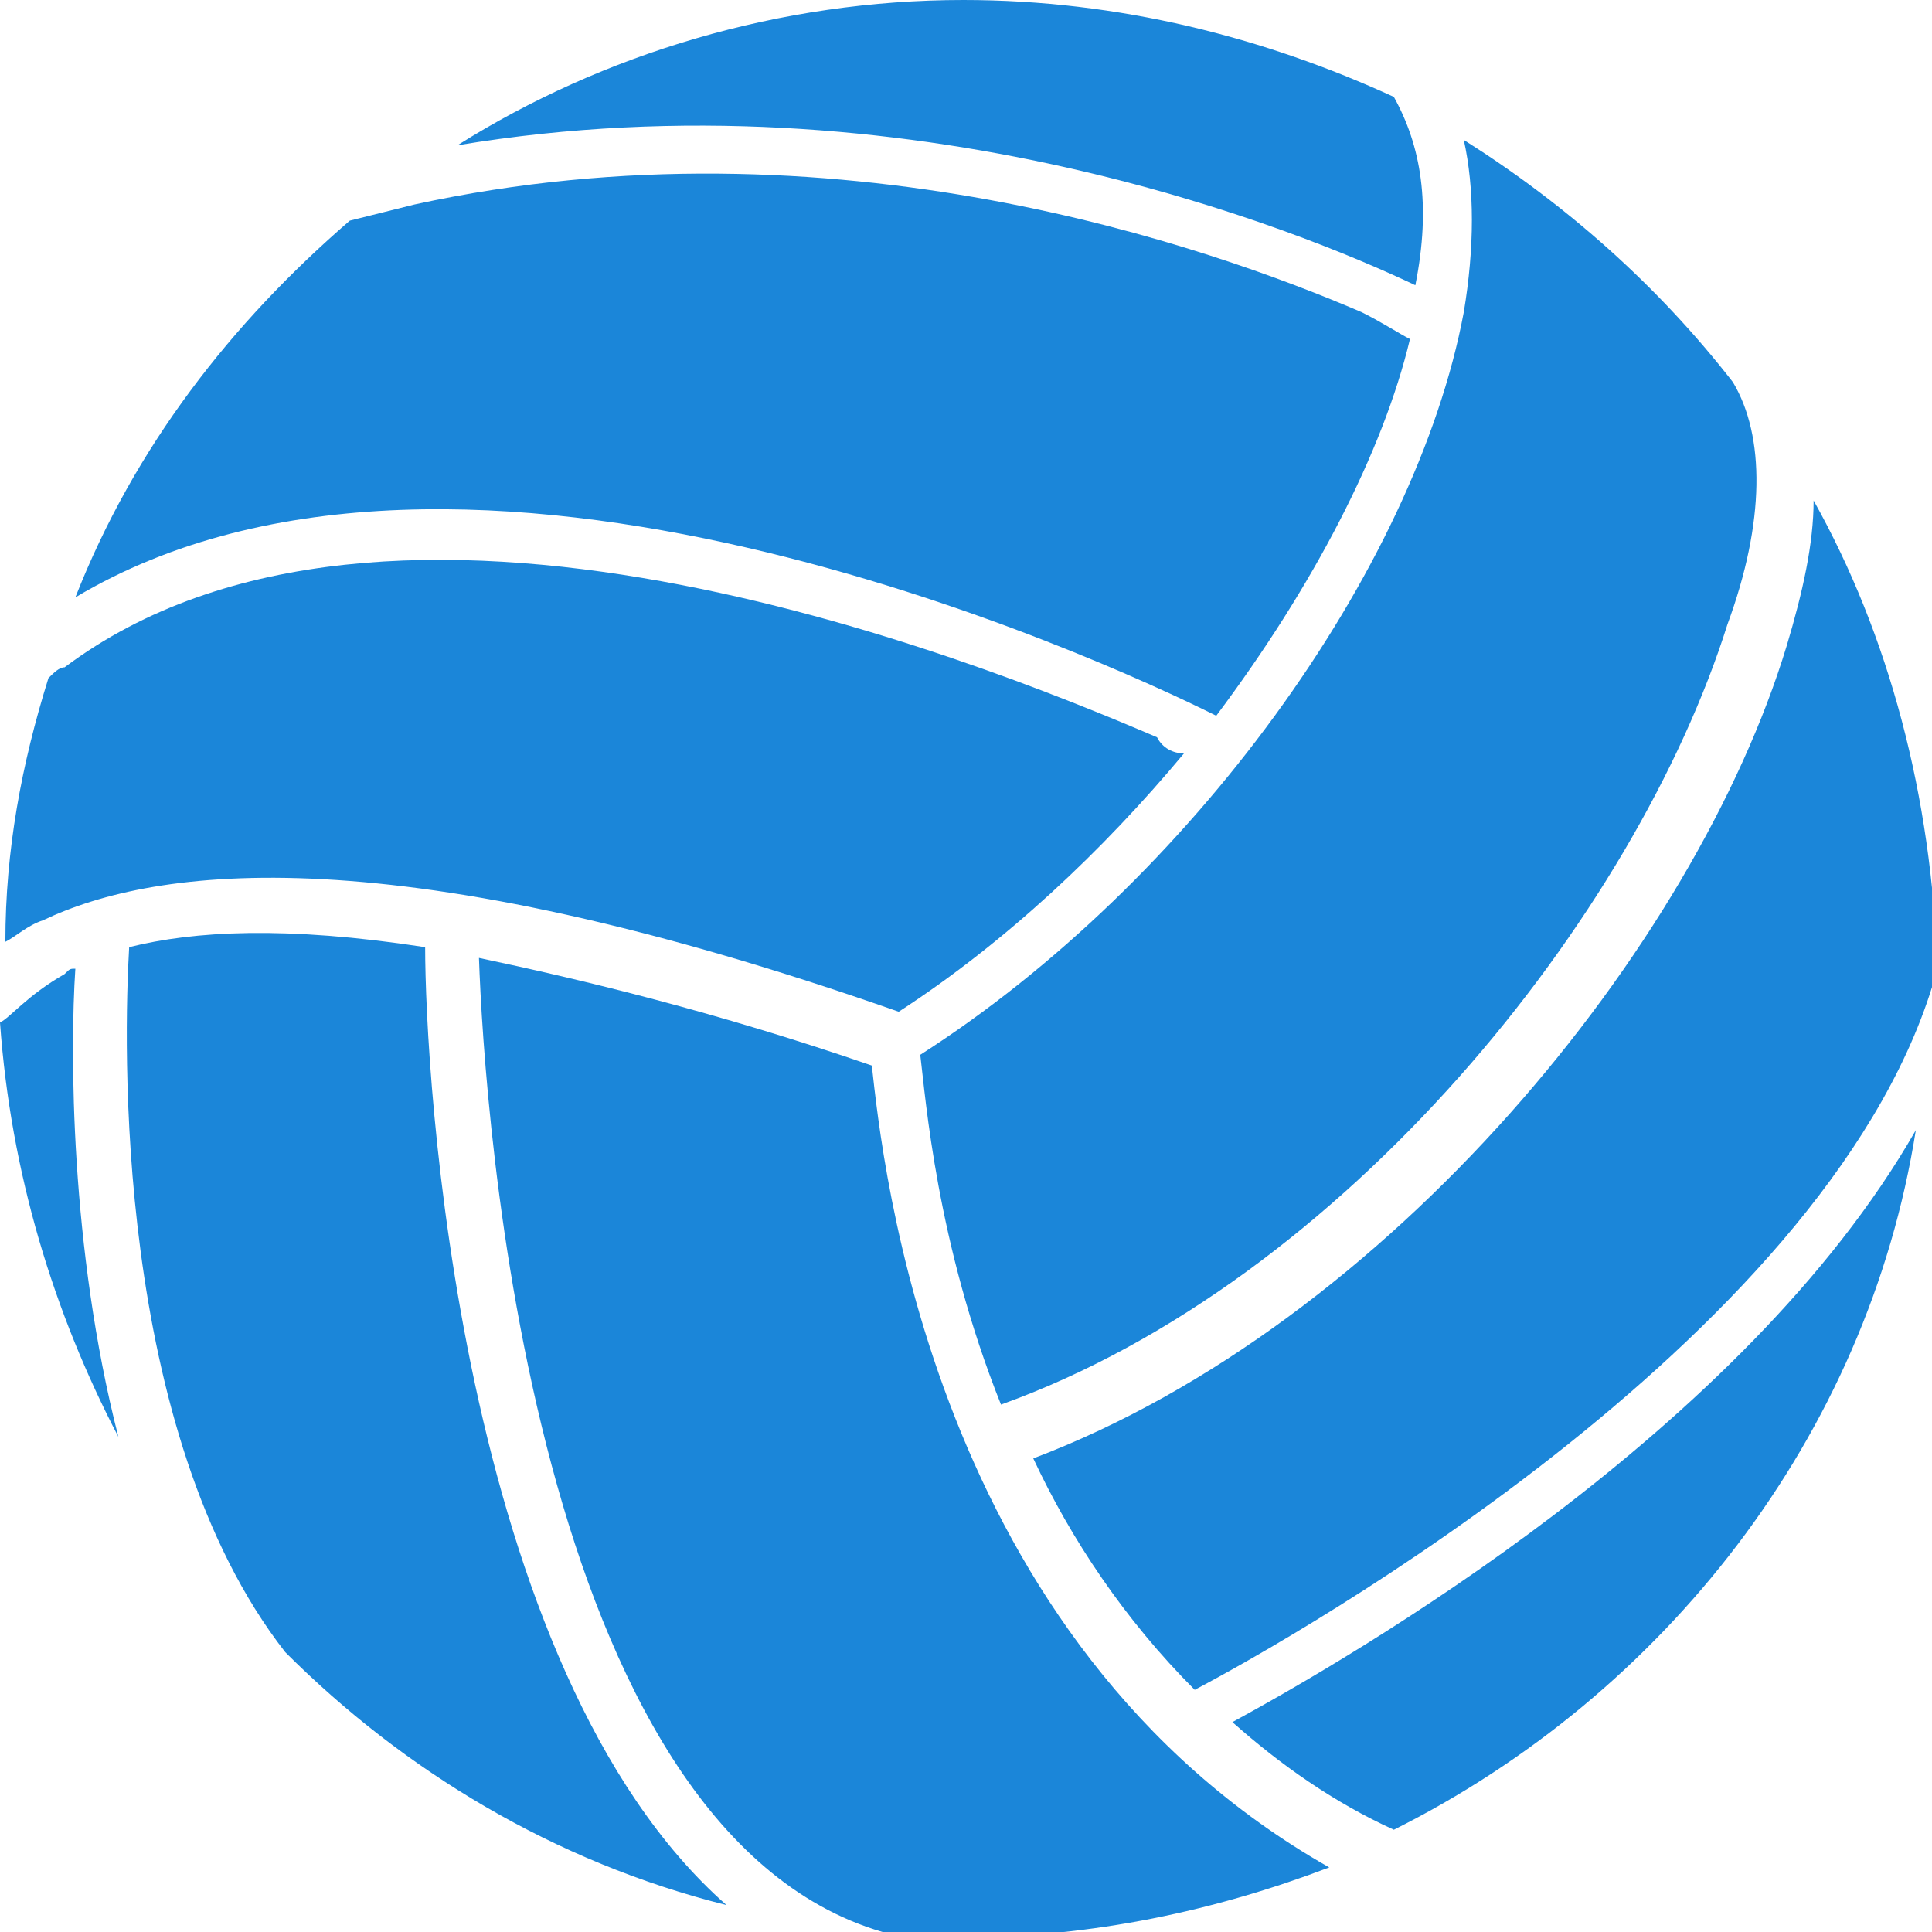
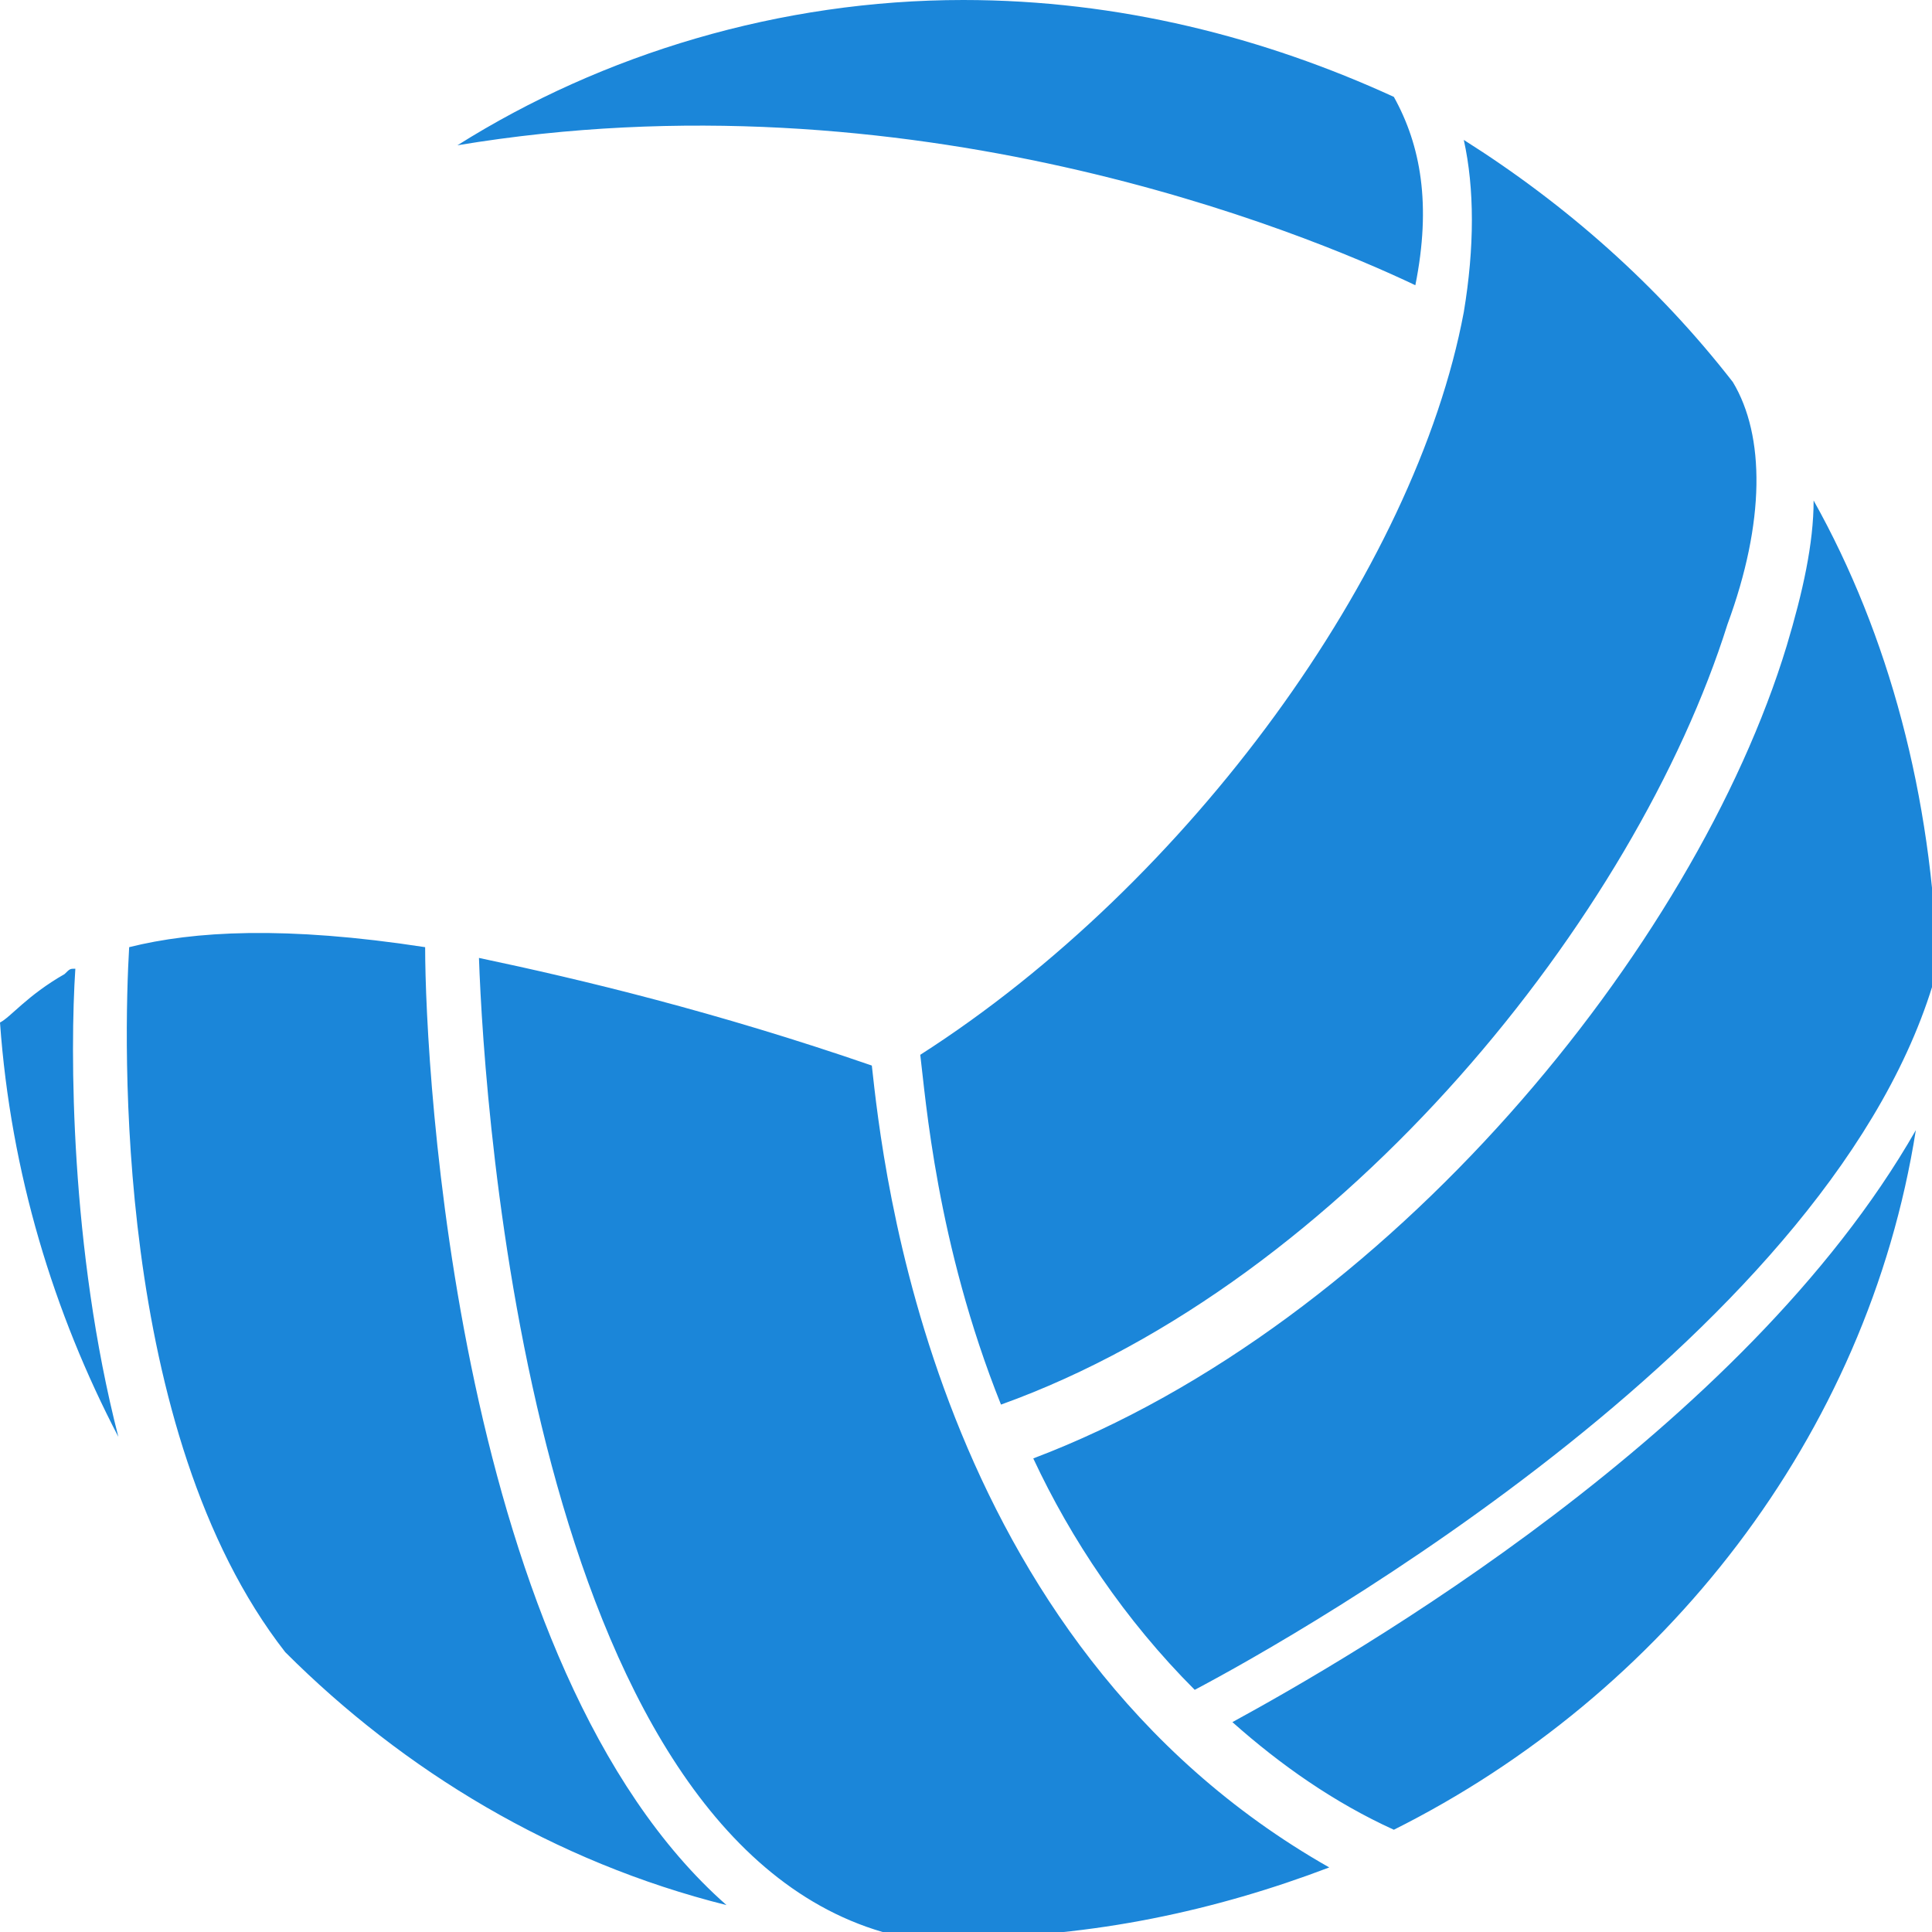
<svg xmlns="http://www.w3.org/2000/svg" width="55" height="55" viewBox="0 0 55 55" fill="none">
  <g clip-path="url(#clip0)">
    <path d="M39.68 2.758C36.003 1.072 31.866 0 27.423 0C22.215 0 17.159 1.532 13.022 4.136C25.891 1.992 37.075 6.588 40.292 8.12C40.752 5.822 40.446 4.136 39.68 2.758ZM49.331 10.877C49.331 10.724 49.331 10.724 49.331 10.877C47.187 8.12 44.582 5.822 41.671 3.983C41.978 5.362 41.978 7.047 41.671 8.886C40.292 16.24 33.858 25.125 26.198 30.028C26.351 31.253 26.657 35.39 28.496 39.986C38.301 36.462 46.574 26.045 49.178 17.772C50.251 14.861 50.251 12.409 49.331 10.877ZM12.103 26.964C8.12 26.351 5.515 26.504 3.677 26.964C3.524 29.568 3.217 40.752 8.12 47.033C11.49 50.404 15.78 53.008 20.682 54.234C13.022 47.493 12.103 30.488 12.103 26.964ZM24.819 30.334C20.376 28.802 16.546 27.883 13.635 27.27C13.788 31.713 15.167 52.089 25.125 55C25.891 55.153 26.657 55.153 27.423 55.153C31.1 55.153 34.624 54.387 37.841 53.162C26.504 46.727 25.125 33.092 24.819 30.334ZM35.084 49.025C36.462 50.251 37.994 51.323 39.68 52.089C47.34 48.259 53.162 40.905 54.54 32.173C49.638 40.752 38.454 47.187 35.084 49.025ZM2.145 27.577C1.992 27.577 1.992 27.577 1.838 27.73C0.766 28.343 0.306 28.955 0 29.109C0.306 33.398 1.532 37.382 3.37 40.905C1.992 35.543 1.992 29.875 2.145 27.577ZM51.63 14.248C51.63 15.473 51.323 16.852 50.864 18.384C48.259 26.964 39.526 37.688 29.415 41.518C30.488 43.816 32.02 46.114 34.011 48.106C36.922 46.574 52.395 37.841 55.153 27.577C55 22.674 53.774 18.078 51.63 14.248Z" fill="#1B86D9" />
-     <path d="M33.705 21.448C31.407 24.206 28.649 26.811 25.585 28.802C11.184 23.747 4.443 24.666 1.226 26.198C0.766 26.351 0.46 26.657 0.153 26.811C0.153 24.206 0.613 21.755 1.379 19.304C1.532 19.151 1.685 18.997 1.839 18.997C11.031 12.103 27.577 18.691 32.939 20.989C33.092 21.295 33.398 21.448 33.705 21.448Z" fill="#1B86D9" />
-     <path d="M40.139 9.652C39.373 12.869 37.382 16.699 34.624 20.376C31.254 18.691 13.176 10.418 2.145 17.006C3.83 12.716 6.588 9.192 9.958 6.281C10.571 6.128 11.184 5.975 11.797 5.822C23.747 3.217 34.471 7.047 38.761 8.886C39.373 9.192 39.833 9.499 40.139 9.652Z" fill="#1B86D9" />
  </g>
  <defs>
    <clipPath id="clip0">
      <rect width="55" height="55" fill="white" />
    </clipPath>
  </defs>
</svg>